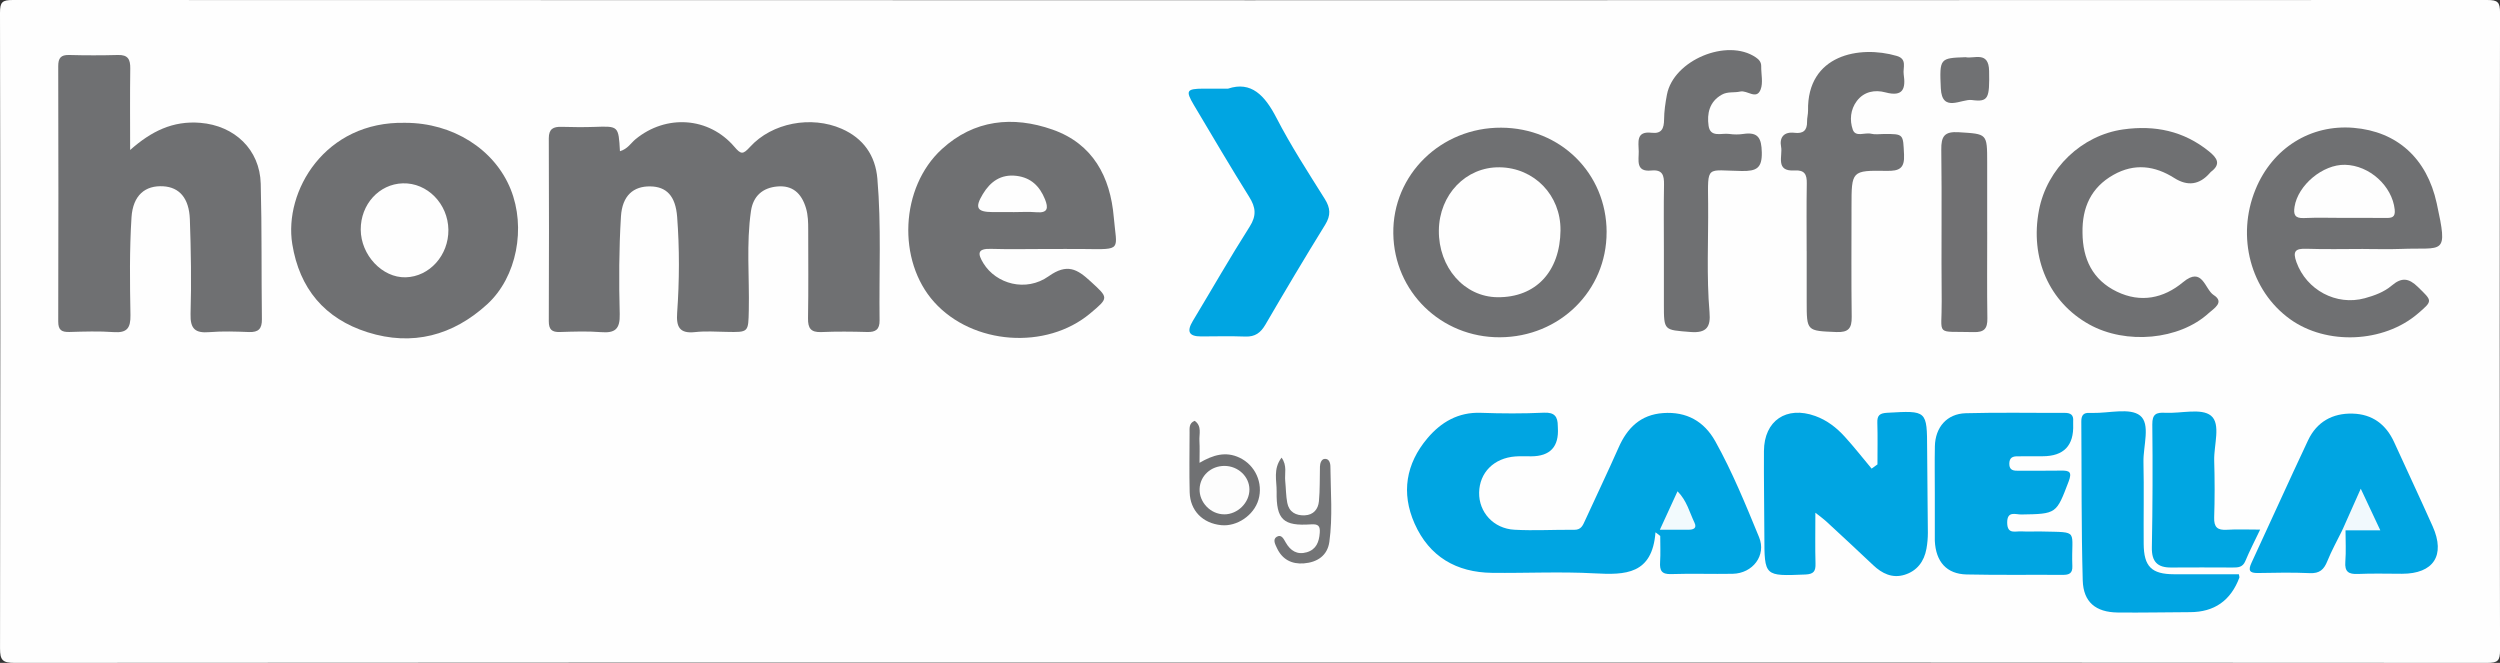
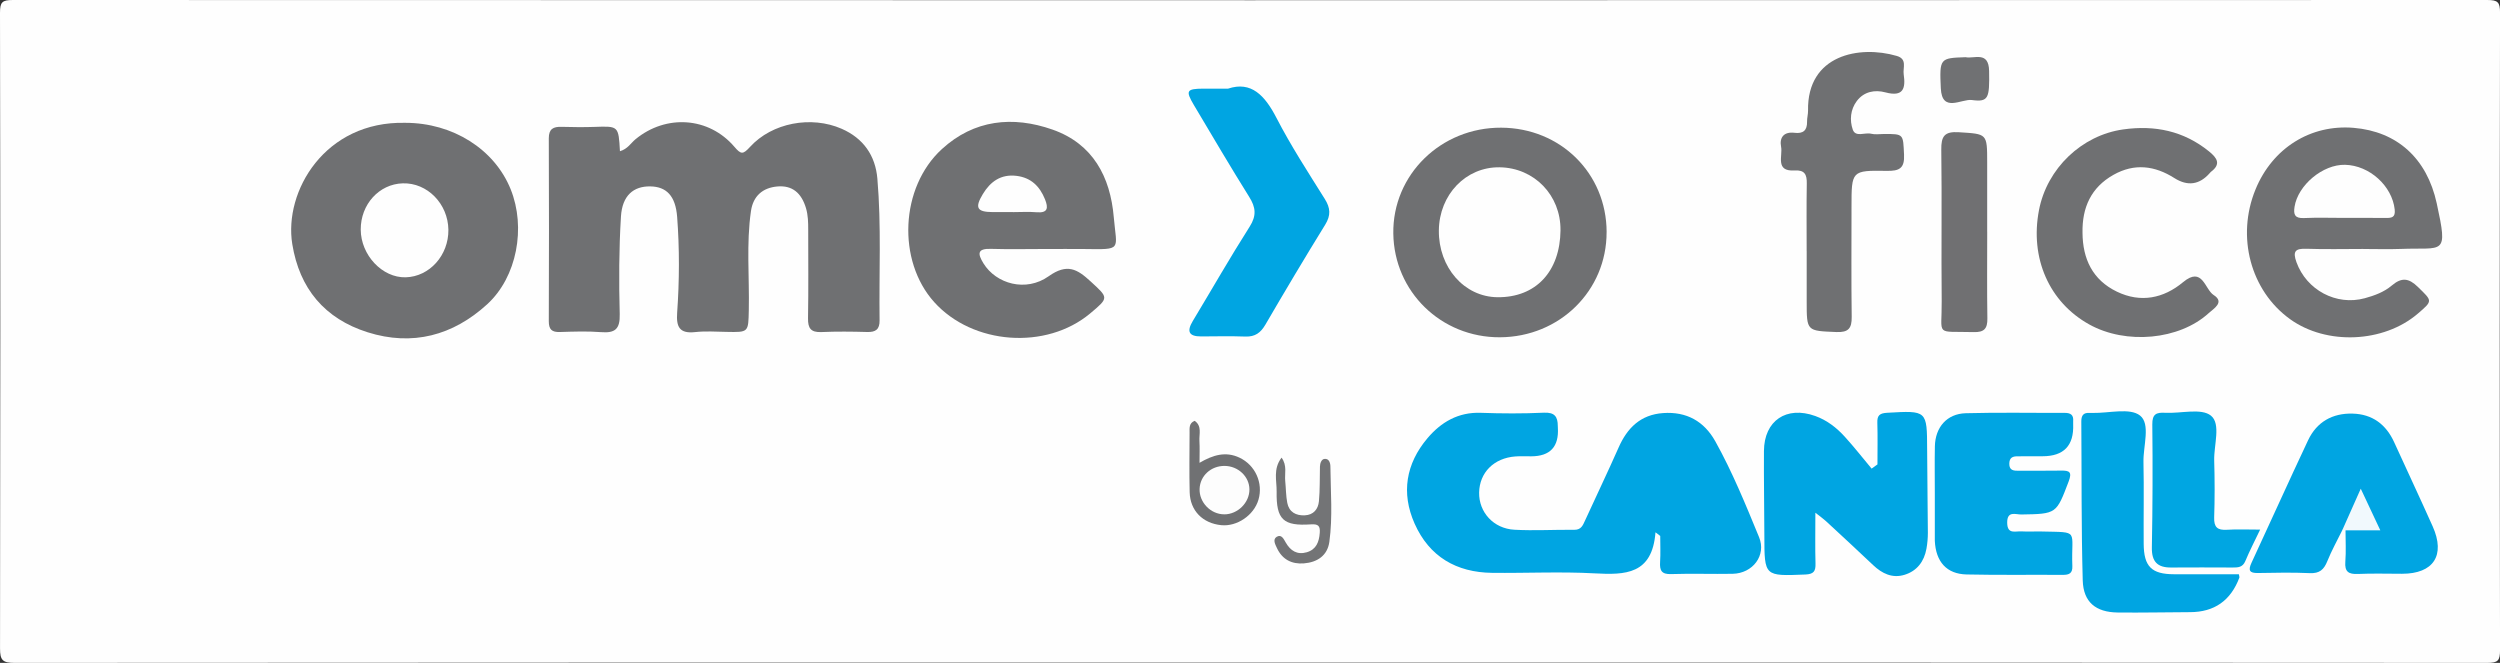
<svg xmlns="http://www.w3.org/2000/svg" id="uuid-1d972d16-0d4f-4b2d-ae4d-cc0f98874d9e" viewBox="0 0 792 210">
  <rect x="0" y="0" width="792" height="210" fill="#333333" stroke="none" />
  <defs>
    <style>.uuid-9c315cd0-026d-4fae-84d8-5ac89beba4d2{fill:#f1f9fd;}.uuid-8f966929-2206-4373-9275-d0683894978c{fill:#6f7072;}.uuid-d76f8e08-0e5f-4aed-8b28-6d77fbc924d3{fill:#707173;}.uuid-9b170f3e-d644-4969-9bbd-0f6890ac7a72{fill:#737476;}.uuid-ee2dc01c-a2d7-4a73-bb40-3e8663224c7d{fill:#00a6e2;}.uuid-bf3bf07d-32f6-4abd-a2e3-b4f18e383369{fill:#707072;}.uuid-9f7a2d15-1474-4ac7-852e-9d78d4d91c29{fill:#00a5e2;}.uuid-7871b4cf-9f05-45bf-b3a9-bf9531155ceb{fill:#f2fafd;}.uuid-80f534dc-4bce-4138-b5f4-0c0cba5a78d7{fill:#fefefe;}.uuid-2e4a07e1-3e8a-4817-bf83-47f494443a52{fill:#fdfdfd;}</style>
  </defs>
  <path class="uuid-80f534dc-4bce-4138-b5f4-0c0cba5a78d7" d="M395.5,209.91c-130.3,0-260.6-.02-390.9.09-3.75,0-4.6-.84-4.59-4.59C.13,138.3.13,71.2,0,4.09,0,.67.67,0,4.1,0c261.27.1,522.54.1,783.81,0,3.42,0,4.1.67,4.1,4.09-.13,67.27-.13,134.55,0,201.82,0,3.42-.67,4.09-4.1,4.09-130.8-.11-261.6-.09-392.4-.09Z" />
  <path class="uuid-8f966929-2206-4373-9275-d0683894978c" d="M196.4,47.91c2.46-.73,3.46-2.59,4.94-3.81,9.67-7.95,23.22-7.08,31.32,2.41,2.09,2.45,2.71,2.48,4.93.05,7.01-7.7,19.42-9.97,29.03-5.77,6.89,3.01,10.7,8.46,11.33,15.8,1.29,14.94.5,29.94.7,44.91.04,2.85-1.23,3.76-3.94,3.68-4.83-.14-9.67-.19-14.49.02-3.34.14-4.3-1.19-4.24-4.39.16-9.32.06-18.65.06-27.97,0-2.33-.03-4.64-.71-6.92-1.46-4.86-4.39-7.24-9.02-6.85-4.75.4-7.71,3.08-8.4,7.76-1.52,10.43-.47,20.94-.69,31.41-.15,7.07-.03,7.05-7.08,6.9-3.33-.07-6.69-.29-9.98.07-4.92.53-5.95-1.69-5.64-6.1.72-10.13.77-20.29,0-30.41-.51-6.65-3.39-9.57-8.5-9.65-5.33-.09-8.89,2.89-9.3,9.53-.63,10.28-.67,20.62-.39,30.92.13,4.8-1.5,6.07-5.95,5.72-4.31-.34-8.66-.17-12.99-.04-2.54.08-3.54-.77-3.53-3.43.08-19.31.08-38.63,0-57.94-.01-2.97,1.42-3.7,4.02-3.63,3.49.1,6.99.14,10.47.02,7.6-.27,7.6-.32,8.05,7.71Z" />
-   <path class="uuid-8f966929-2206-4373-9275-d0683894978c" d="M41.24,47.51c6.68-5.92,13.5-9.31,22.21-8.6,10.85.89,18.87,8.45,19.15,19.28.38,14.31.19,28.63.37,42.94.04,3.04-1.09,4.17-4.1,4.06-4.16-.16-8.35-.31-12.49.03-4.5.38-6.15-.99-6.01-5.77.29-9.97.13-19.97-.22-29.95-.24-6.72-3.31-10.16-8.39-10.48-5.73-.36-9.65,2.8-10.1,9.87-.65,10.28-.51,20.62-.33,30.93.07,4.09-1.07,5.7-5.31,5.39-4.64-.33-9.33-.18-13.99-.04-2.48.07-3.59-.58-3.58-3.31.07-26.97.07-53.94,0-80.91,0-2.54.81-3.6,3.45-3.53,5.16.14,10.33.14,15.49,0,3.18-.09,3.92,1.43,3.88,4.28-.12,8.59-.04,17.19-.04,25.79Z" />
  <path class="uuid-9f7a2d15-1474-4ac7-852e-9d78d4d91c29" d="M524.46,168.6c-1.01,13.42-9.57,13.57-19.28,13.04-10.79-.59-21.64-.04-32.46-.16-11.36-.13-19.93-5.14-24.58-15.62-4.3-9.69-2.74-18.96,4.07-27.02,4.32-5.11,9.78-8.33,16.93-8.06,6.65.24,13.33.27,19.98-.04,3.41-.16,4.38,1.28,4.39,4.21,0,.17.01.33.02.5q.58,9.1-8.46,9.11c-1.67,0-3.34-.08-4.99.04-6.8.5-11.38,5.1-11.49,11.45-.11,6.19,4.53,11.41,11.18,11.77,6.3.35,12.65-.05,18.97.02,2.19.02,2.7-1.41,3.41-2.95,3.52-7.7,7.19-15.34,10.61-23.08,2.76-6.27,6.97-10.44,14.12-10.95,7.43-.53,13,2.61,16.54,8.97,5.42,9.73,9.62,20.06,13.85,30.34,2.38,5.77-1.99,11.49-8.37,11.61-6.49.12-12.99-.13-19.48.09-3.07.11-3.67-1.18-3.5-3.82.17-2.75.04-5.52.04-8.27-.5-.38-1-.77-1.51-1.15Z" />
  <path class="uuid-8f966929-2206-4373-9275-d0683894978c" d="M128.4,38.91c15.02,0,28.26,8.35,33.38,21.05,4.88,12.11,2.02,27.8-7.46,36.45-10.82,9.88-23.66,13.34-37.87,8.85-13.59-4.3-21.58-13.83-23.86-27.94-2.7-16.67,10.28-39.01,35.81-38.41Z" />
  <path class="uuid-8f966929-2206-4373-9275-d0683894978c" d="M331.43,78.88c-5.83,0-11.67.14-17.49-.04-4.4-.14-4.24,1.57-2.39,4.58,4.02,6.53,13.46,9.21,20.66,4.1,5.85-4.15,9.03-2.3,13.28,1.62,5.7,5.24,5.89,5.12-.13,10.16-13.94,11.66-37.23,9.96-49.42-3.61-11.75-13.07-10.81-36.33,2.46-48.47,10.17-9.3,22.43-10.59,35.02-6.17,12.82,4.49,18.33,14.97,19.42,27.73.91,10.58,2.89,10.27-9.41,10.11-4-.05-8,0-12,0Z" />
  <path class="uuid-8f966929-2206-4373-9275-d0683894978c" d="M748.65,78.87c-5.99,0-11.99.15-17.97-.06-3.51-.12-4.42.77-3.16,4.26,3.18,8.79,12.6,13.88,21.64,11.41,3.07-.84,6.12-1.96,8.52-4,3.14-2.66,5.38-2.45,8.35.46,4.55,4.46,4.77,4.28-.09,8.44-10.83,9.26-28.89,10.04-40.43,1.74-12.53-9.01-17.1-26.12-10.97-41.09,5.36-13.1,17.43-20.68,31.1-19.53,13.69,1.15,23.19,9.57,26.32,23.93,3.67,16.82,2.18,13.9-11.33,14.43-3.99.15-7.99.02-11.98.02Z" />
  <path class="uuid-8f966929-2206-4373-9275-d0683894978c" d="M508.97,73.53c.04,18.55-14.87,33.24-33.82,33.32-18.6.08-33.5-14.43-33.75-32.88-.26-18.59,15.06-33.61,34.19-33.52,18.81.09,33.35,14.49,33.39,33.08Z" />
  <path class="uuid-9f7a2d15-1474-4ac7-852e-9d78d4d91c29" d="M575.11,162.42c0,6.12-.1,11.1.04,16.07.07,2.46-.53,3.41-3.26,3.52-12.94.52-12.92.61-12.94-12.22-.02-8.97-.19-17.95-.13-26.92.06-9.63,7.13-14.37,16.25-11.08,3.7,1.33,6.72,3.67,9.3,6.5,2.98,3.27,5.72,6.77,8.56,10.17.62-.44,1.23-.89,1.85-1.33,0-4.4.1-8.81-.04-13.2-.08-2.38.79-3.03,3.14-3.16,12.63-.72,12.6-.79,12.64,11.66.03,8.8.19,17.61.23,26.41,0,1.65-.15,3.32-.44,4.95-.72,4.09-3,7.11-6.98,8.32-3.84,1.17-7.09-.39-9.92-3.08-4.94-4.69-9.95-9.31-14.95-13.93-.8-.74-1.71-1.37-3.37-2.68Z" />
  <path class="uuid-9f7a2d15-1474-4ac7-852e-9d78d4d91c29" d="M612.95,156.35c0-4.99-.08-9.98.02-14.97.13-6.03,3.81-10.3,9.77-10.47,10.46-.29,20.93-.07,31.39-.11,1.88,0,2.82.68,2.65,2.62-.03.33,0,.67,0,1q.4,10.12-9.7,10.12c-2.66,0-5.32.03-7.99.02-1.55,0-2.5.49-2.54,2.27-.04,1.8.88,2.3,2.45,2.29,4.65-.02,9.3.06,13.95-.03,2.67-.05,3.54.43,2.41,3.41-3.92,10.3-3.8,10.31-14.99,10.49-1.82.03-4.54-1.27-4.49,2.64.04,3.77,2.64,2.59,4.53,2.71,2.15.14,4.33-.02,6.49.04,12.14.31,9.18-.71,9.62,10.98.09,2.28-1.03,2.78-3.05,2.76-10.15-.07-20.3.1-30.45-.13-6.34-.14-9.76-4.04-10.07-10.66,0-.17,0-.33,0-.5,0-4.82,0-9.64,0-14.47Z" />
  <path class="uuid-9f7a2d15-1474-4ac7-852e-9d78d4d91c29" d="M742.04,167.95c-1.6,3.27-3.39,6.47-4.75,9.84-1.06,2.65-2.46,3.92-5.51,3.78-5.48-.25-10.97-.14-16.46-.04-2.71.05-3.15-.84-2.05-3.22,6.01-12.93,11.85-25.94,17.93-38.83,2.75-5.82,7.72-8.62,14.1-8.45,6.24.16,10.59,3.4,13.17,9.06,4.06,8.9,8.22,17.75,12.21,26.68,4.09,9.16.27,14.99-9.7,15-4.66,0-9.32-.15-13.96.06-2.97.13-4.27-.67-4.02-3.87.26-3.3.06-6.64.06-9.96,1.41-1.64,3.36-1.31,5.13-1.24,3.44.15,3.68-1.34,2.29-3.9-.7-1.29-1.12-2.75-2.42-3.89-3.2,2.34-2.8,6.91-6.03,8.99Z" />
  <path class="uuid-9f7a2d15-1474-4ac7-852e-9d78d4d91c29" d="M389.09,28.07c7.28-2.42,11.6,2.12,15.29,9.27,4.56,8.84,10.01,17.22,15.3,25.67,1.82,2.9,1.97,5.21.13,8.19-6.46,10.46-12.74,21.02-18.93,31.64-1.51,2.59-3.27,3.89-6.34,3.78-4.65-.17-9.32-.07-13.97-.04-4.01.03-4.67-1.61-2.68-4.91,6-9.95,11.76-20.06,18-29.86,2.24-3.53,1.94-6.12-.15-9.45-5.99-9.57-11.7-19.32-17.48-29.02-2.75-4.63-2.39-5.22,2.98-5.26,2.16-.02,4.33,0,7.84,0Z" />
  <path class="uuid-8f966929-2206-4373-9275-d0683894978c" d="M659.74,73.72c.05,8.31,3.18,14.96,10.9,18.68,7.53,3.63,14.77,2.14,20.96-3.01,6.18-5.14,6.85,2.25,9.68,4.07,3.59,2.29.02,4.29-1.53,5.71-9.33,8.56-26.25,10.09-37.9,3.6-12.69-7.06-18.82-21.02-15.9-36.2,2.54-13.23,13.56-23.73,26.69-25.57,10.03-1.41,19.14.47,27.16,6.95,2.58,2.09,3.94,4.04.57,6.53-.13.1-.22.25-.33.37q-4.89,5.54-11.17,1.58c-6.26-3.98-12.71-4.77-19.33-1.04-7.12,4.01-9.95,10.39-9.8,18.35Z" />
  <path class="uuid-8f966929-2206-4373-9275-d0683894978c" d="M572.35,79.56c0-7.15-.08-14.3.04-21.45.05-2.85-.68-4.31-3.91-4.11-6.18.38-3.67-4.65-4.23-7.5-.58-2.95.89-4.84,4.24-4.43,2.74.34,4.05-.74,3.99-3.55-.03-1.15.33-2.31.31-3.47-.33-17.76,16.36-20.77,28.11-17.33,3.4.99,1.89,3.73,2.19,5.81.66,4.48-.1,7.27-5.81,5.73-3.27-.88-6.75-.3-9.04,2.74-2.04,2.72-2.31,6.08-1.29,9.04.88,2.55,3.85.83,5.82,1.33,1.25.32,2.65.08,3.98.08,6.41-.03,6.13-.02,6.45,6.53.22,4.39-1.53,5.22-5.47,5.15-11.17-.18-11.17-.03-11.17,11.34,0,11.64-.1,23.28.06,34.91.05,3.64-1.04,4.97-4.86,4.81-9.4-.39-9.4-.22-9.4-9.67,0-5.32,0-10.64,0-15.96Z" />
-   <path class="uuid-8f966929-2206-4373-9275-d0683894978c" d="M527.12,79.47c0-6.98-.09-13.96.04-20.94.05-2.94-.42-4.88-4.03-4.51-5.04.51-3.93-3.3-3.98-6.09-.05-2.86-.94-6.47,4.09-5.87,3.19.38,3.91-1.38,3.94-4.2.02-2.64.42-5.3.91-7.9,2.08-10.89,19.04-17.96,28.13-11.8,1,.68,1.75,1.48,1.73,2.81-.04,2.49.66,5.24-.19,7.4-1.32,3.38-4.24.11-6.46.63-1.89.44-3.96-.06-5.81.98-3.97,2.21-4.76,6.01-4.21,9.87.55,3.85,4.15,2.23,6.54,2.58,1.47.21,3.02.22,4.48,0,4.69-.7,5.74,1.33,5.84,5.82.11,5.04-1.7,5.98-6.3,5.92-11.42-.14-10.81-2.19-10.7,10.43.1,11.46-.54,22.93.44,34.37.38,4.48-.82,6.63-6.06,6.2-8.37-.68-8.4-.33-8.4-8.73,0-5.65,0-11.3,0-16.95Z" />
  <path class="uuid-9f7a2d15-1474-4ac7-852e-9d78d4d91c29" d="M709.28,181.93c.12.72.21.9.16,1.04q-4.1,10.95-15.64,10.96c-7.65.02-15.31.21-22.96.11-6.89-.09-10.84-3.28-11.03-10.18-.47-16.78-.32-33.57-.45-50.36-.01-1.87.67-2.83,2.62-2.68.33.03.67,0,1,0,5.14.1,11.79-1.71,14.99.83,3.39,2.69.97,9.63,1.08,14.71.19,8.64,0,17.29.07,25.94.05,7.19,2.5,9.6,9.6,9.62,6.82.02,13.64,0,20.58,0Z" />
  <path class="uuid-ee2dc01c-a2d7-4a73-bb40-3e8663224c7d" d="M716.01,167.78c-1.78,3.73-3.37,6.79-4.69,9.97-.83,1.99-2.3,2.05-4.03,2.04-6.49-.03-12.98-.05-19.47,0-4.37.03-6.2-1.87-6.11-6.39.24-12.97.29-25.94.14-38.91-.04-3.31,1.24-3.88,4.07-3.72,4.96.27,11.44-1.57,14.51.91,3.24,2.62.88,9.35,1.03,14.28.18,5.98.19,11.98-.01,17.96-.1,3.12,1.04,4.1,4.04,3.91,3.27-.21,6.56-.05,10.52-.05Z" />
  <path class="uuid-bf3bf07d-32f6-4abd-a2e3-b4f18e383369" d="M629.55,73.43c0,9.16-.09,18.31.05,27.47.05,3.22-1.03,4.4-4.33,4.31-12.47-.33-10.03,1.52-10.14-9.79-.16-15.98.09-31.97-.13-47.95-.06-4.3.98-5.88,5.58-5.58,8.95.58,8.96.32,8.96,9.57,0,7.33,0,14.65,0,21.98Z" />
  <path class="uuid-9b170f3e-d644-4969-9bbd-0f6890ac7a72" d="M405.99,144.96c1.86,2.56.93,5.1,1.17,7.44.24,2.31.21,4.66.65,6.92.57,2.89,2.72,4.06,5.53,3.94,2.81-.12,4.27-1.99,4.5-4.49.34-3.63.23-7.31.32-10.96.02-1.07.48-2.28,1.37-2.42,1.49-.23,1.93,1.26,1.94,2.37.07,7.97.76,15.97-.33,23.9-.6,4.37-3.85,6.49-8.07,6.82-3.81.3-6.83-1.21-8.52-4.82-.55-1.17-1.44-2.76-.1-3.59,1.49-.92,2.21.64,2.89,1.83,1.47,2.56,3.59,3.95,6.64,3.06,3.02-.89,3.9-3.26,4.12-6.14.16-2.15-.42-2.86-2.77-2.7-8.79.6-11.04-1.51-10.89-10.34.06-3.44-1.2-7.19,1.56-10.8Z" />
  <path class="uuid-d76f8e08-0e5f-4aed-8b28-6d77fbc924d3" d="M378.47,133.31c2.39,1.68,1.37,4.21,1.51,6.41.13,2.11.03,4.23.03,6.9,4.32-2.53,8.33-3.69,12.67-1.63,4.97,2.35,7.57,8.02,6,13.33-1.45,4.92-6.79,8.56-11.81,8.05-5.87-.6-9.83-4.59-9.98-10.43-.16-6.28-.05-12.56-.03-18.84,0-1.46-.23-3.06,1.61-3.78Z" />
  <path class="uuid-d76f8e08-0e5f-4aed-8b28-6d77fbc924d3" d="M622.7,18.12c2.66.59,7.33-2.08,7.45,4.35.15,8.61-.15,9.93-5.45,9.22-3.31-.44-9.48,4.18-9.85-3.72-.45-9.56-.26-9.57,7.86-9.85Z" />
  <path class="uuid-9c315cd0-026d-4fae-84d8-5ac89beba4d2" d="M742.04,167.95c1.79-4.01,3.57-8.01,5.85-13.13,2.26,4.8,3.97,8.45,6.19,13.18-4.25,0-7.63,0-11.01,0-.34-.02-.69-.03-1.03-.05Z" />
-   <path class="uuid-7871b4cf-9f05-45bf-b3a9-bf9531155ceb" d="M525.85,167.81c1.98-4.31,3.68-8.01,5.59-12.17,2.96,2.97,3.81,6.69,5.38,9.96.87,1.81-.44,2.24-2.01,2.22-2.75-.03-5.51,0-8.95,0Z" />
  <path class="uuid-80f534dc-4bce-4138-b5f4-0c0cba5a78d7" d="M142.05,72.78c.1,8.1-5.99,14.88-13.54,15.07-7.4.19-14.19-7.03-14.23-15.11-.04-7.99,5.82-14.44,13.32-14.66,7.76-.23,14.34,6.47,14.45,14.71Z" />
  <path class="uuid-80f534dc-4bce-4138-b5f4-0c0cba5a78d7" d="M320.92,67.19c-2.15,0-4.3.01-6.44,0-4.99-.03-5.75-1.35-3.11-5.72,2.39-3.95,5.72-6.35,10.63-5.76,4.6.55,7.38,3.28,9.05,7.42,1.08,2.69.99,4.43-2.69,4.11-2.46-.21-4.95-.04-7.43-.04Z" />
  <path class="uuid-80f534dc-4bce-4138-b5f4-0c0cba5a78d7" d="M742.85,69.03c-4.32,0-8.65-.15-12.96.05-2.87.13-3.37-1.09-2.98-3.56,1.07-6.87,8.96-13.48,16.01-13.31,7.78.19,14.9,6.72,15.72,14.14.28,2.54-.93,2.72-2.83,2.7-4.32-.05-8.64-.02-12.96-.02Z" />
  <path class="uuid-80f534dc-4bce-4138-b5f4-0c0cba5a78d7" d="M494.37,72.94c-.14,13.13-7.85,21.33-19.95,21.22-10.53-.09-18.72-9.43-18.59-21.17.13-11.36,8.57-20.13,19.24-19.99,10.99.15,19.41,8.86,19.29,19.94Z" />
  <path class="uuid-2e4a07e1-3e8a-4817-bf83-47f494443a52" d="M387.84,162.94c-4.29,0-7.95-3.78-7.81-8.05.14-4.14,3.61-7.33,7.94-7.29,4.28.04,7.81,3.38,7.85,7.41.04,4.22-3.7,7.94-7.99,7.94Z" />
</svg>